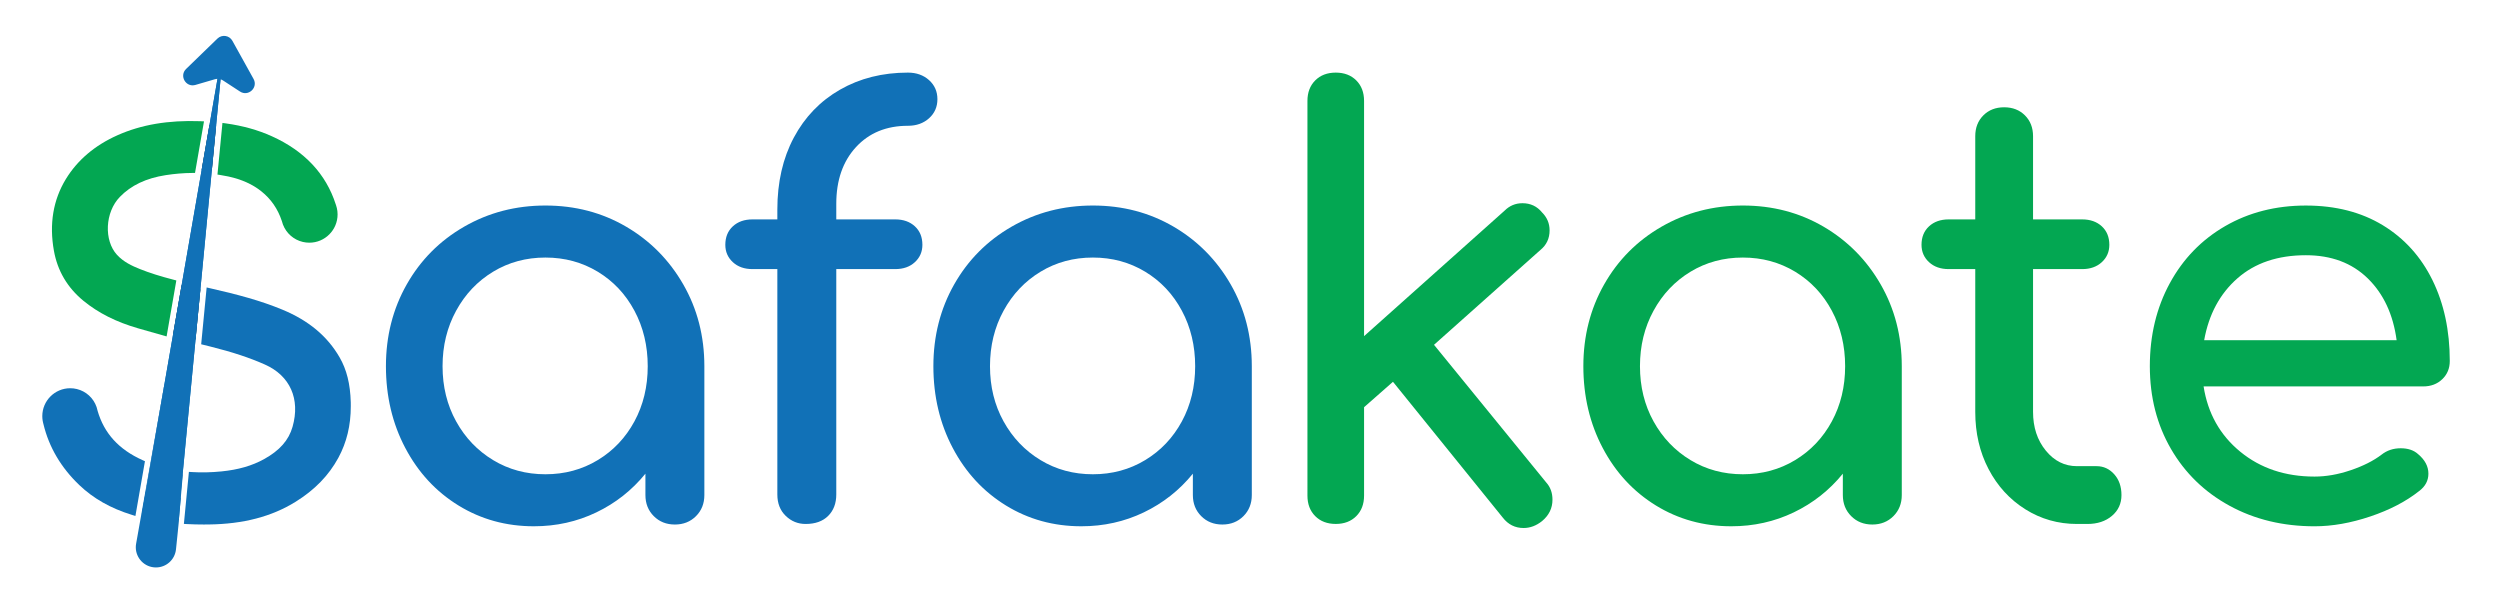
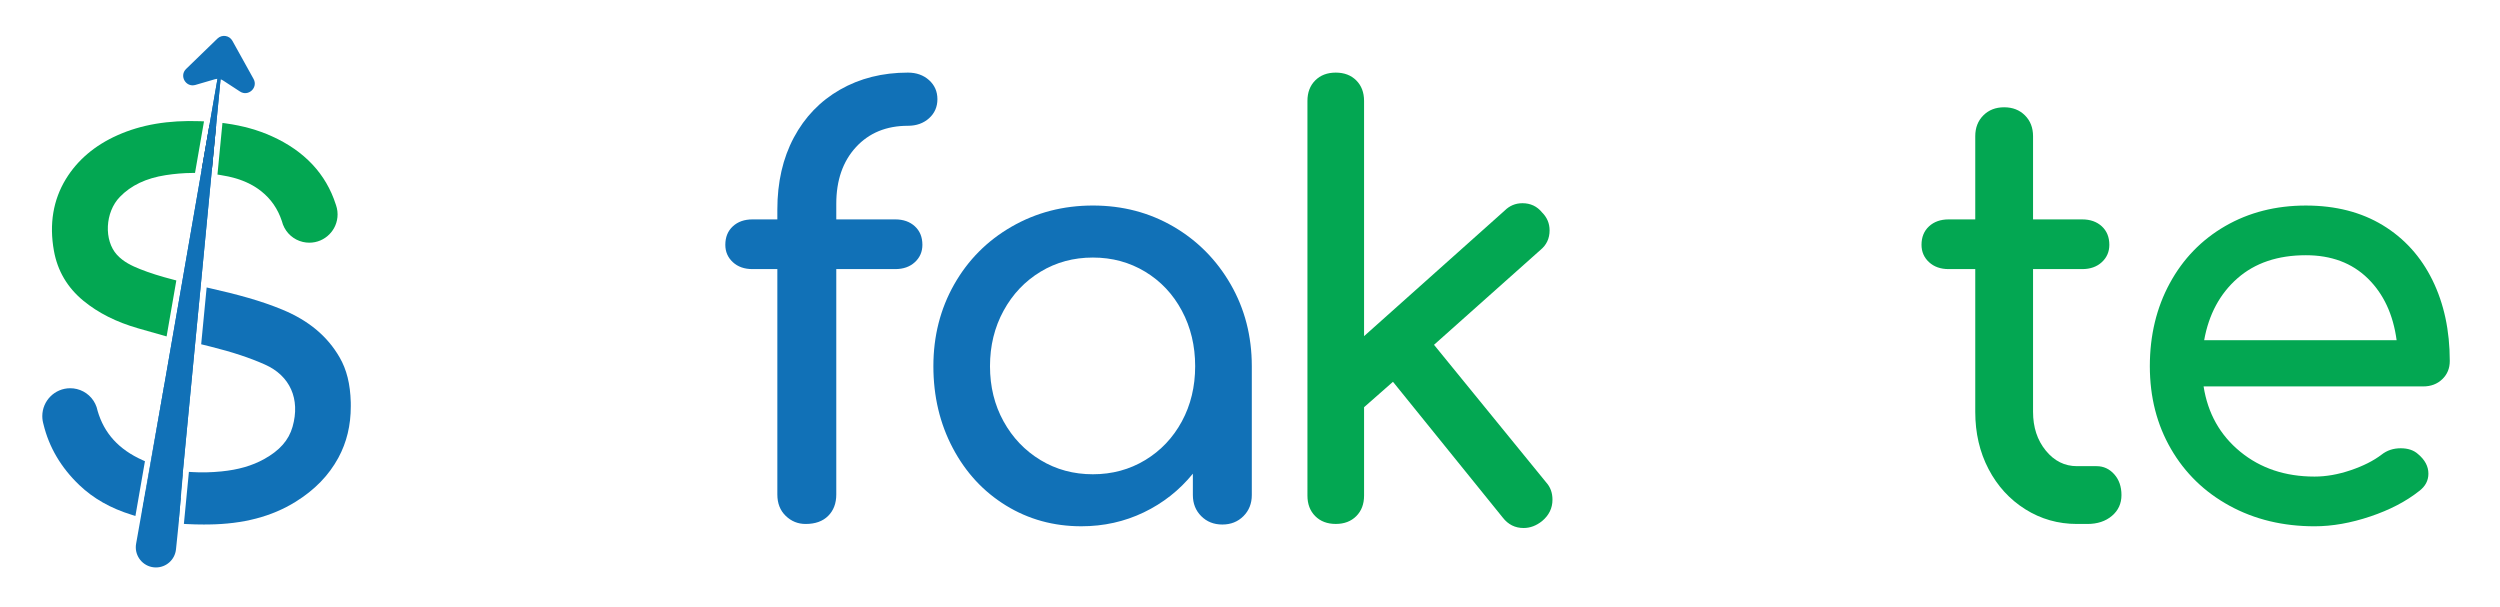
<svg xmlns="http://www.w3.org/2000/svg" version="1.1" id="Layer_1" x="0px" y="0px" viewBox="0 0 2465.26 599" style="enable-background:new 0 0 2465.26 599;" xml:space="preserve">
  <style type="text/css">
	.st0{fill:#1171B7;}
	.st1{fill:#03A752;}
	.st2{fill:none;}
</style>
  <g>
-     <path class="st0" d="M617.35,223.47c23.74,13.87,42.55,32.87,56.42,56.99c13.86,24.13,20.8,51.01,20.8,80.64v127.08   c0,8.36-2.76,15.3-8.26,20.8c-5.52,5.51-12.45,8.26-20.8,8.26c-8.36,0-15.3-2.75-20.8-8.26c-5.51-5.5-8.26-12.44-8.26-20.8V467.1   c-13.3,16.34-29.45,29.07-48.44,38.18c-19,9.12-39.52,13.68-61.55,13.68c-27.35,0-52.15-6.84-74.37-20.51   c-22.23-13.68-39.71-32.57-52.43-56.71c-12.73-24.12-19.09-51-19.09-80.64s6.84-56.51,20.51-80.64   c13.68-24.12,32.57-43.11,56.71-56.99c24.12-13.86,50.81-20.8,80.07-20.8C567.11,202.67,593.6,209.61,617.35,223.47z    M589.43,453.71c15.38-9.3,27.44-22.03,36.19-38.18c8.73-16.14,13.11-34.28,13.11-54.42c0-20.13-4.37-38.37-13.11-54.71   c-8.74-16.33-20.8-29.16-36.19-38.47c-15.39-9.3-32.58-13.96-51.58-13.96c-19,0-36.19,4.65-51.58,13.96   c-15.38,9.31-27.55,22.14-36.47,38.47c-8.93,16.34-13.39,34.58-13.39,54.71c0,20.14,4.46,38.28,13.39,54.42   c8.92,16.15,21.09,28.88,36.47,38.18c15.39,9.31,32.57,13.96,51.58,13.96C556.85,467.67,574.04,463.02,589.43,453.71z" />
    <path class="st0" d="M844.04,145.11c-12.92,14.06-19.38,32.68-19.38,55.85v15.38h58.13c7.98,0,14.43,2.28,19.38,6.84   c4.93,4.56,7.41,10.64,7.41,18.24c0,6.84-2.48,12.54-7.41,17.09c-4.94,4.56-11.4,6.84-19.38,6.84h-58.13v222.26   c0,8.74-2.66,15.77-7.98,21.09c-5.32,5.32-12.73,7.98-22.22,7.98c-7.61,0-14.16-2.65-19.66-7.98c-5.51-5.32-8.26-12.34-8.26-21.09   V265.36h-24.51c-7.98,0-14.44-2.28-19.38-6.84c-4.94-4.56-7.41-10.25-7.41-17.09c0-7.6,2.47-13.68,7.41-18.24   c4.93-4.56,11.4-6.84,19.38-6.84h24.51v-9.69c0-26.97,5.42-50.62,16.24-70.95c10.83-20.32,26.02-36.09,45.59-47.3   c19.56-11.2,41.89-16.81,66.96-16.81c8.35,0,15.29,2.48,20.8,7.41c5.5,4.94,8.26,11.21,8.26,18.81c0,7.6-2.76,13.87-8.26,18.81   c-5.51,4.94-12.45,7.41-20.8,7.41C874.05,124.03,856.95,131.06,844.04,145.11z" />
    <path class="st0" d="M1157.19,223.47c23.74,13.87,42.55,32.87,56.42,56.99c13.86,24.13,20.8,51.01,20.8,80.64v127.08   c0,8.36-2.76,15.3-8.26,20.8c-5.52,5.51-12.45,8.26-20.8,8.26c-8.36,0-15.3-2.75-20.8-8.26c-5.51-5.5-8.26-12.44-8.26-20.8V467.1   c-13.3,16.34-29.45,29.07-48.44,38.18c-19,9.12-39.52,13.68-61.55,13.68c-27.35,0-52.15-6.84-74.37-20.51   c-22.23-13.68-39.71-32.57-52.43-56.71c-12.73-24.12-19.09-51-19.09-80.64s6.84-56.51,20.51-80.64   c13.68-24.12,32.57-43.11,56.71-56.99c24.12-13.86,50.81-20.8,80.07-20.8C1106.94,202.67,1133.44,209.61,1157.19,223.47z    M1129.26,453.71c15.38-9.3,27.44-22.03,36.19-38.18c8.73-16.14,13.11-34.28,13.11-54.42c0-20.13-4.37-38.37-13.11-54.71   c-8.74-16.33-20.8-29.16-36.19-38.47c-15.39-9.3-32.58-13.96-51.58-13.96c-19,0-36.19,4.65-51.58,13.96   c-15.38,9.31-27.55,22.14-36.47,38.47c-8.93,16.34-13.39,34.58-13.39,54.71c0,20.14,4.46,38.28,13.39,54.42   c8.92,16.15,21.09,28.88,36.47,38.18c15.39,9.31,32.57,13.96,51.58,13.96C1096.68,467.67,1113.87,463.02,1129.26,453.71z" />
    <path class="st1" d="M1530.9,492.74c0,8.36-3.42,15.39-10.25,21.09c-5.7,4.56-11.78,6.84-18.24,6.84c-8.36,0-15.2-3.42-20.52-10.26   l-108.28-133.93l-28.5,25.07v87.19c0,8.36-2.56,15.1-7.69,20.23c-5.13,5.13-11.88,7.69-20.23,7.69c-8.36,0-15.1-2.56-20.23-7.69   c-5.13-5.13-7.69-11.87-7.69-20.23V99.52c0-8.35,2.56-15.1,7.69-20.23c5.13-5.13,11.87-7.69,20.23-7.69   c8.35,0,15.1,2.56,20.23,7.69c5.13,5.13,7.69,11.88,7.69,20.23v231.95L1483.6,207.8c4.93-4.93,10.82-7.41,17.67-7.41   c7.98,0,14.43,3.04,19.38,9.12c4.93,4.94,7.41,10.83,7.41,17.67c0,7.98-3.04,14.44-9.12,19.38l-104.86,93.46l110.56,135.63   C1528.81,480.21,1530.9,485.91,1530.9,492.74z" />
-     <path class="st1" d="M1798.13,223.47c23.74,13.87,42.55,32.87,56.42,56.99c13.86,24.13,20.8,51.01,20.8,80.64v127.08   c0,8.36-2.76,15.3-8.26,20.8c-5.52,5.51-12.45,8.26-20.8,8.26c-8.36,0-15.3-2.75-20.8-8.26c-5.51-5.5-8.26-12.44-8.26-20.8V467.1   c-13.3,16.34-29.45,29.07-48.44,38.18c-19,9.12-39.52,13.68-61.55,13.68c-27.35,0-52.15-6.84-74.37-20.51   c-22.23-13.68-39.71-32.57-52.43-56.71c-12.73-24.12-19.09-51-19.09-80.64s6.84-56.51,20.51-80.64   c13.68-24.12,32.57-43.11,56.71-56.99c24.12-13.86,50.81-20.8,80.07-20.8C1747.88,202.67,1774.38,209.61,1798.13,223.47z    M1770.2,453.71c15.38-9.3,27.44-22.03,36.19-38.18c8.73-16.14,13.11-34.28,13.11-54.42c0-20.13-4.37-38.37-13.11-54.71   c-8.74-16.33-20.8-29.16-36.19-38.47c-15.39-9.3-32.58-13.96-51.58-13.96c-19,0-36.19,4.65-51.58,13.96   c-15.38,9.31-27.55,22.14-36.47,38.47c-8.93,16.34-13.39,34.58-13.39,54.71c0,20.14,4.46,38.28,13.39,54.42   c8.92,16.15,21.09,28.88,36.47,38.18c15.39,9.31,32.57,13.96,51.58,13.96C1737.62,467.67,1754.82,463.02,1770.2,453.71z" />
    <path class="st1" d="M2084.86,467.67c4.75,5.33,7.13,12.17,7.13,20.51c0,8.36-3.13,15.2-9.4,20.52   c-6.27,5.32-14.34,7.98-24.22,7.98h-10.25c-18.62,0-35.62-4.84-51.01-14.53c-15.39-9.69-27.45-22.88-36.19-39.61   c-8.74-16.71-13.11-35.52-13.11-56.42V265.36h-26.21c-7.98,0-14.44-2.28-19.38-6.84c-4.94-4.56-7.41-10.25-7.41-17.09   c0-7.6,2.47-13.68,7.41-18.24c4.93-4.56,11.4-6.84,19.38-6.84h26.21v-82.06c0-8.35,2.65-15.19,7.98-20.51   c5.31-5.32,12.15-7.98,20.51-7.98c8.35,0,15.19,2.66,20.51,7.98c5.32,5.33,7.98,12.16,7.98,20.51v82.06h48.44   c7.98,0,14.43,2.28,19.38,6.84c4.93,4.56,7.41,10.64,7.41,18.24c0,6.84-2.48,12.54-7.41,17.09c-4.95,4.56-11.4,6.84-19.38,6.84   h-48.44v140.76c0,15.2,4.17,27.93,12.54,38.18c8.35,10.26,18.61,15.39,30.77,15.39h19.38   C2074.31,459.69,2080.1,462.36,2084.86,467.67z" />
    <path class="st1" d="M2408.34,373.92c-4.94,4.76-11.21,7.13-18.81,7.13h-216.56c4.18,26.6,16.24,48.06,36.19,64.4   c19.95,16.34,44.35,24.51,73.23,24.51c11.4,0,23.27-2.08,35.62-6.27c12.34-4.17,22.51-9.3,30.49-15.38   c5.31-4.17,11.58-6.27,18.81-6.27c7.21,0,12.91,1.91,17.09,5.7c6.84,5.7,10.26,12.16,10.26,19.38c0,6.84-3.04,12.54-9.12,17.1   c-12.92,10.25-28.98,18.62-48.16,25.07c-19.19,6.46-37.52,9.69-54.99,9.69c-31.16,0-59.08-6.74-83.78-20.23   c-24.7-13.48-43.98-32.2-57.84-56.14c-13.87-23.94-20.8-51.1-20.8-81.49c0-30.39,6.55-57.65,19.66-81.78   c13.11-24.12,31.34-42.93,54.71-56.42c23.37-13.48,49.87-20.23,79.5-20.23c29.25,0,54.51,6.47,75.79,19.38   c21.27,12.92,37.61,30.97,49.01,54.14c11.4,23.18,17.1,49.78,17.1,79.79C2415.75,363.19,2413.27,369.18,2408.34,373.92z    M2206.31,274.48c-17.29,15.2-28.21,35.53-32.77,60.98h189.77c-3.42-25.45-12.92-45.78-28.5-60.98   c-15.58-15.19-35.9-22.8-60.97-22.8C2246.11,251.68,2223.6,259.29,2206.31,274.48z" />
    <g>
      <path d="M208.85,168.13c-3.34-0.34-6.66-0.58-10-0.71l7.67-44.12c2.21,0.12,4.39,0.31,6.6,0.52L208.85,168.13z" />
-       <path d="M197.59,285.45l-4.76,49.33c-7.36-1.81-14.76-3.56-22.12-5.37l8.38-48.23c3.68,0.89,7.42,1.72,11.14,2.58    C192.68,284.32,195.13,284.87,197.59,285.45z" />
      <g>
        <path class="st1" d="M332.89,211.42c0,15.39-12.49,27.9-27.85,27.9c-2.18,0-4.34-0.26-6.46-0.75     c-8.92-2.11-16.21-8.47-19.52-17.03l-0.11-0.31c-0.3-1.07-0.64-2.16-1.05-3.36c-4.02-12.01-10.64-21.59-20.26-29.27     c-4.36-3.47-9.19-6.41-14.6-8.82c-5.41-2.43-11.37-4.34-17.98-5.77c-2.61-0.56-5.16-1.03-7.57-1.39l-3.05-0.48l4.92-50.91     l3.38,0.46c16.72,2.33,31.55,6.47,45.35,12.69c32.16,14.51,53.35,37.11,62.99,67.13c0.05,0.13,0.11,0.3,0.18,0.49     c0.29,0.85,0.67,1.97,0.93,3.2C332.64,207.12,332.89,209.25,332.89,211.42z" />
      </g>
      <g>
        <path class="st1" d="M201.16,119.68l-8.85,50.84l-2.74,0.03c-8.47,0.05-17.27,0.79-26.17,2.16     c-19.39,3.03-34.19,10.06-45.25,21.5c-14.57,15.03-15.9,42.79-2.74,57.14h0.02c6.29,6.87,14.55,10.77,22.54,13.96     c9.47,3.79,19.96,7.11,32.99,10.47l2.92,0.77l-9.59,55.2l-28.13-8c-21.54-6.21-39.17-15.08-53.92-27.16     c-15.75-12.96-25.54-29.52-29.06-49.24c-4.75-26.34-0.8-50.14,11.75-70.74c11.44-18.73,28.55-33.27,50.86-43.22     c23.37-10.46,50.05-15,81.61-13.88L201.16,119.68z" />
      </g>
      <g>
        <path class="st0" d="M142.93,454.79l-9.39,54l-3.56-1.1c-20.91-6.47-37.83-16.06-51.73-29.32     c-18.06-17.24-29.96-37.45-35.39-60.05l-0.11-0.44c-0.07-0.23-0.13-0.44-0.18-0.67c-0.18-0.72-0.31-1.38-0.44-2.08l-0.08-0.43     c-0.23-1.56-0.34-2.93-0.34-4.36c0-15.16,12.34-27.5,27.52-27.5c2.21,0,4.43,0.26,6.57,0.79c9.11,2.23,16.39,8.88,19.45,17.77     l0.08,0.3c0.26,1.08,0.52,2.13,0.85,3.16l0.07,0.28c6.44,22.22,20.96,38.14,44.35,48.61L142.93,454.79z" />
      </g>
      <g>
        <path class="st0" d="M345.92,400.57c0,18.95-4.02,35.6-12.24,50.82c-9.49,17.46-23.27,31.63-42.12,43.38     c-23.62,14.67-51.68,22.01-85.78,22.42c-1.69,0.03-3.36,0.03-4.98,0.03c-5.64,0-10.93-0.13-16.06-0.41l-3.41-0.18l4.95-51.32     l3.18,0.2c9.08,0.57,18.78,0.36,28.85-0.64c16.5-1.62,30.24-5.57,41.97-12.06c15.49-8.54,24.45-18.7,28.22-31.98     c7.77-27.37-2.43-50.3-27.27-61.35c-15.01-6.69-32.07-12.33-53.69-17.72c-2.13-0.56-4.26-1.08-6.39-1.59l-2.77-0.67l5.39-56.04     l3.64,0.84c26.98,6.15,49.4,12.08,71.15,21.09c25.81,10.72,44.22,26.08,56.28,46.94c7.03,12.13,10.54,26.22,11.05,44.38     C345.9,398.03,345.92,399.31,345.92,400.57z" />
      </g>
      <path class="st0" d="M221.44,37.5l-3.93,40.74l-4.39,45.59l-4.26,44.3L197.6,285.46l-4.76,49.33l-10.37,107.9l-0.06,0.83    L180.06,468c0.06,0,0.15,0.03,0.21,0.03l-1.99,22.83l-1.93,22.15c-0.21-0.03-0.4-0.03-0.61-0.06c-0.31-0.03-0.61-0.06-0.92-0.09    c-10.83-0.92-21.57-2.55-32.18-5.09c-0.92-0.21-1.84-0.46-2.76-0.67l8.13-46.79l10.34-59.58l3.8-21.97l8.59-49.33l8.38-48.23    l19.76-113.76l7.67-44.12l7.95-45.71L221.44,37.5z" />
      <path class="st0" d="M221.43,37.51l-3.93,40.74l-4.39,45.59l-4.26,44.3l-11.26,117.32l-4.76,49.33l-12.79,133.21l-4.33,44.95    c-0.31-0.03-0.61-0.06-0.92-0.09c-10.83-0.92-21.57-2.55-32.18-5.09c-0.92-0.21-1.84-0.46-2.76-0.68l8.13-46.79l10.34-59.58    l12.39-71.3l8.38-48.23l19.76-113.76l7.67-44.12l7.95-45.71L221.43,37.51z" />
      <path class="st0" d="M176.34,513.01h0.15l-1.04,10.15l-0.06,0.71l-1.84,17.83c-1.04,10.16-9.57,17.86-19.79,17.86    c-11.14,0-19.85-9.11-19.85-19.85c0-1.14,0.09-2.33,0.31-3.5l27.92-157.45h0.15l-10.34,59.58l-3.83,22.03l-4.3,24.76    c0.92,0.21,1.84,0.46,2.76,0.67c10.31,2.49,20.74,4.08,31.26,5c0.15,0.03,0.28,0.03,0.43,0.06L176.34,513.01z" />
      <path class="st0" d="M229.17,40.24l20.85,37.58c4.76,8.58-5.15,17.8-13.37,12.43l-16.84-10.99c-2.3-1.5-5.14-1.92-7.78-1.15    l-19.31,5.64c-9.42,2.75-16.23-8.95-9.18-15.78l30.86-29.92C218.85,33.74,226.17,34.82,229.17,40.24L229.17,40.24z" />
      <polyline class="st2" points="182.48,442.69 182.42,443.52 180.27,468.03 178.28,490.86   " />
    </g>
  </g>
</svg>